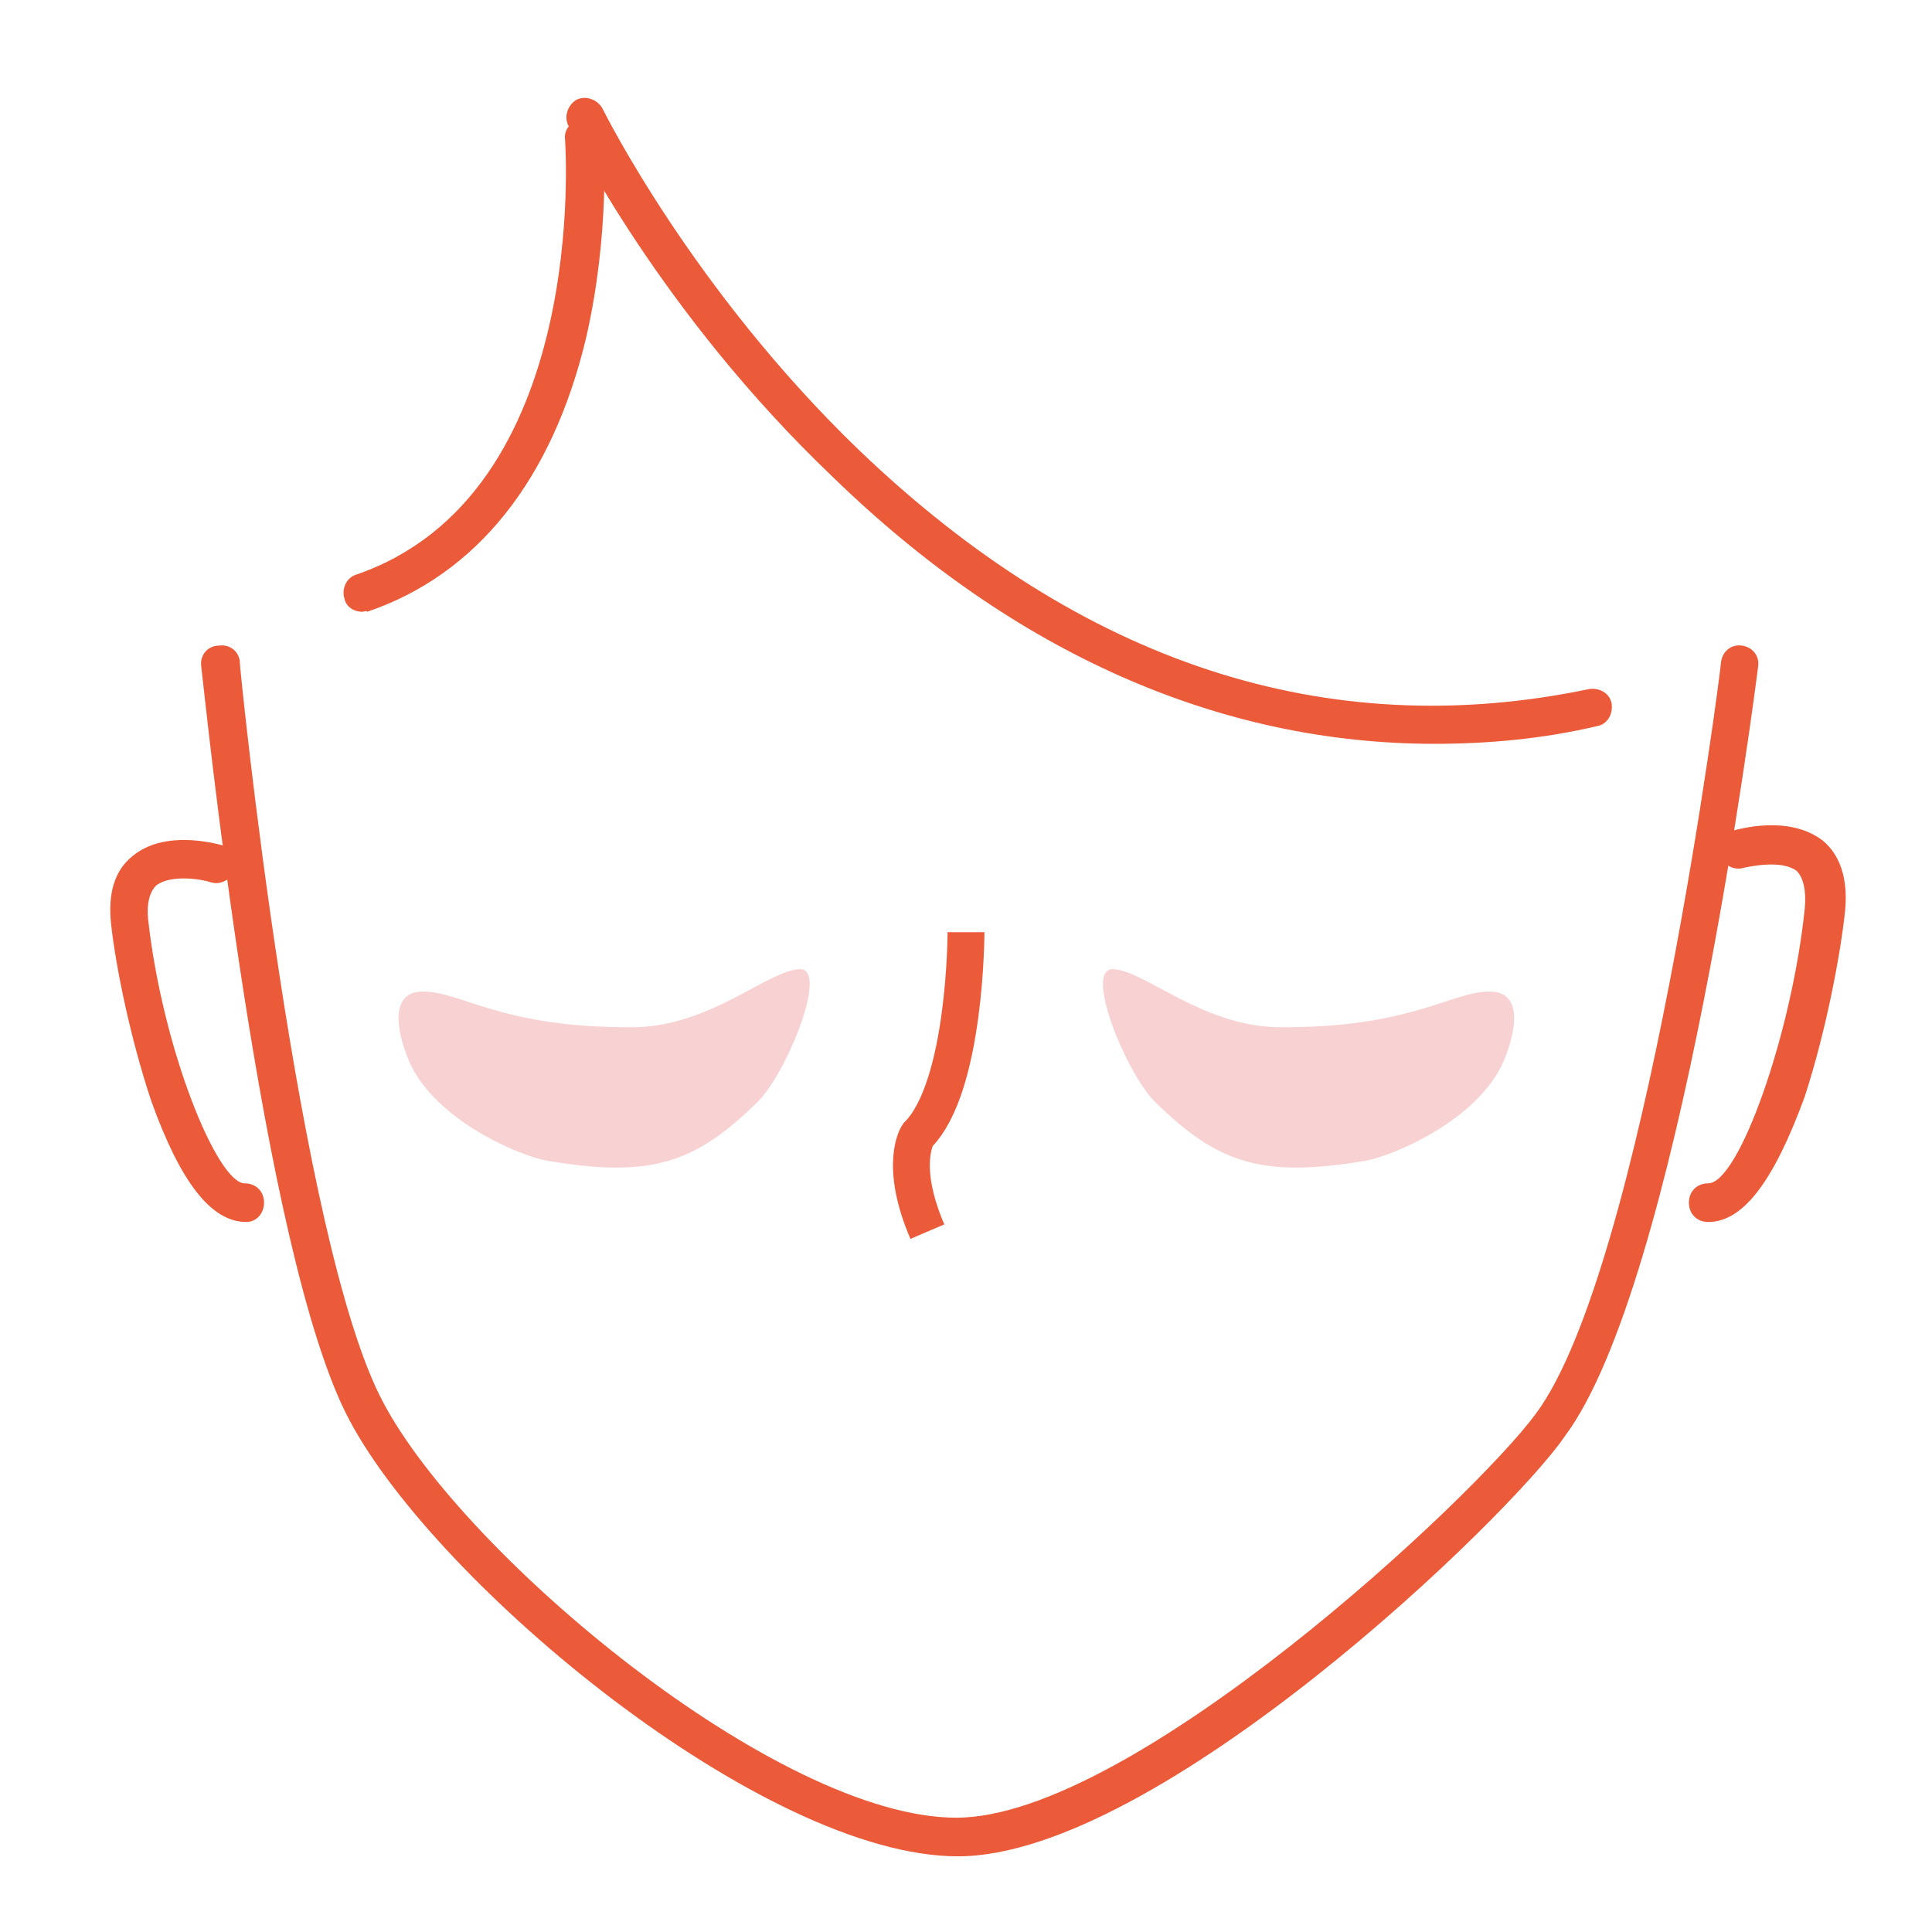
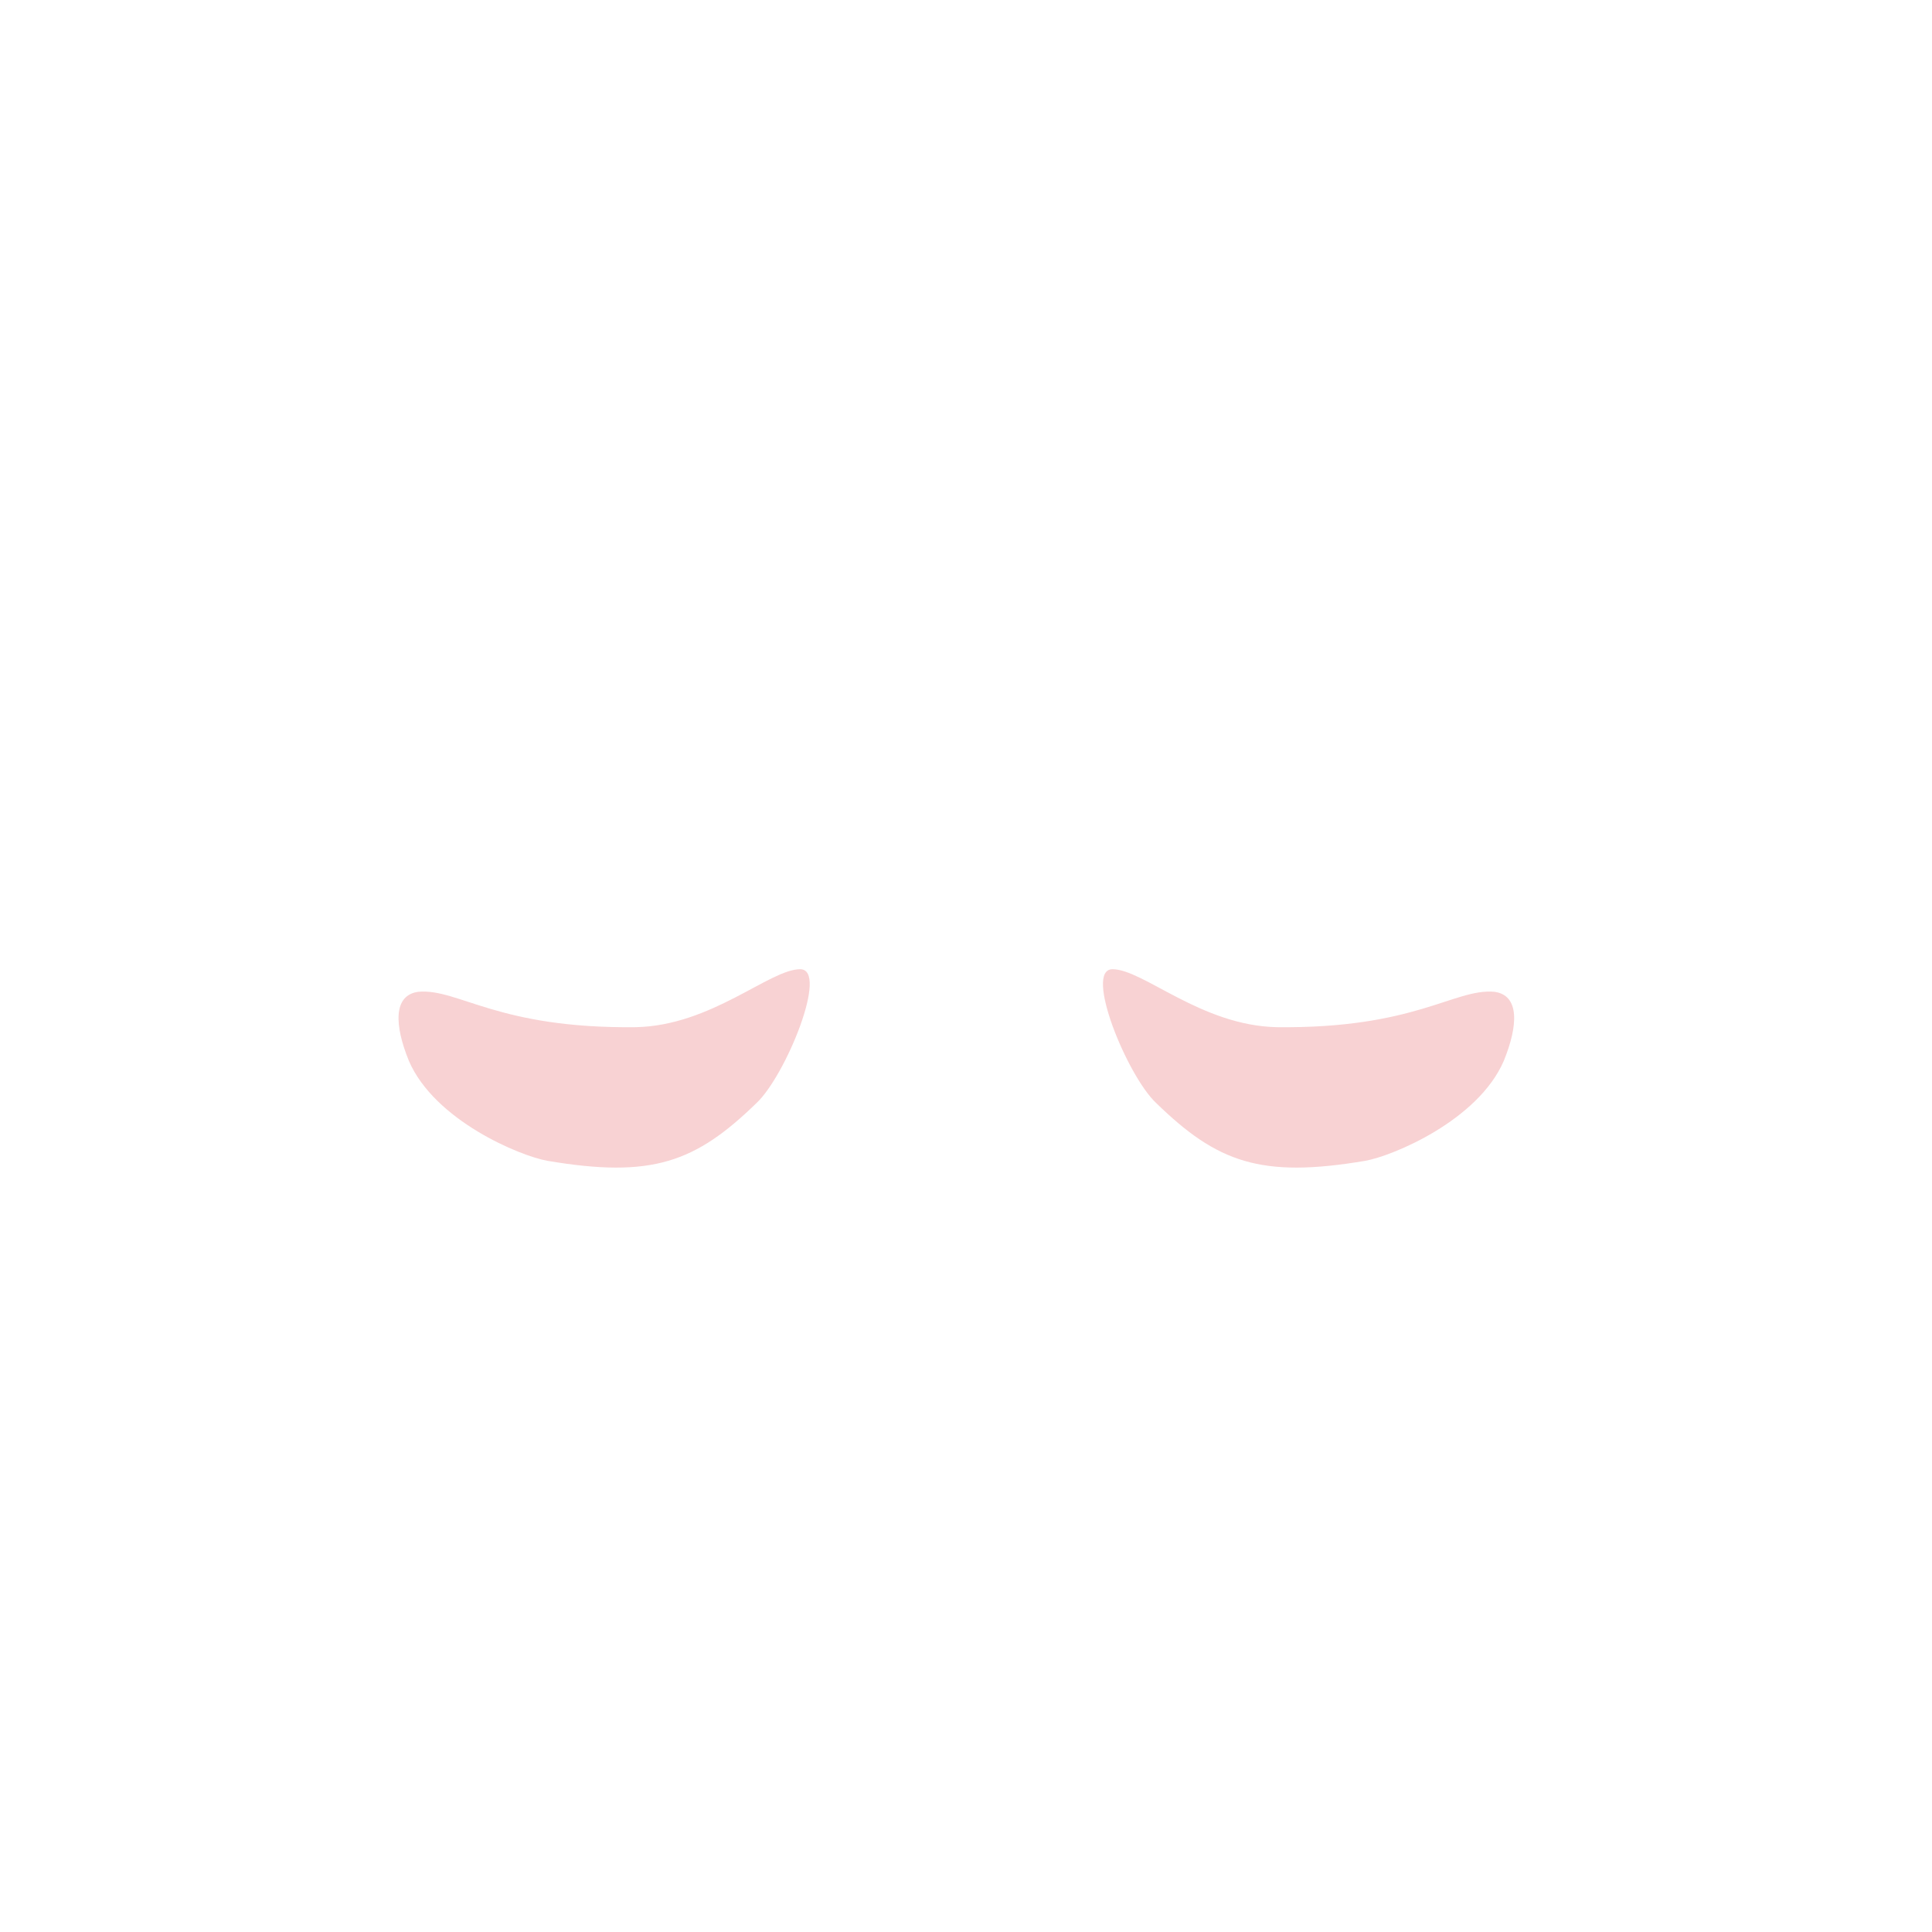
<svg xmlns="http://www.w3.org/2000/svg" xmlns:xlink="http://www.w3.org/1999/xlink" version="1.1" id="レイヤー_1" x="0px" y="0px" viewBox="0 0 120 120" style="enable-background:new 0 0 120 120;" xml:space="preserve">
  <style type="text/css">
	.st0{fill:none;stroke:#CF5163;stroke-linejoin:round;stroke-miterlimit:10;}
	.st1{fill:#EB5B39;}
	.st2{fill:none;stroke:#EB5B39;stroke-width:1.278;stroke-miterlimit:10;}
	.st3{fill:none;stroke:#EB5B39;stroke-width:1.273;stroke-miterlimit:10;}
	.st4{fill:none;}
	.st5{fill:none;stroke:#EB5B39;stroke-width:2.289;stroke-miterlimit:10;}
	.st6{clip-path:url(#SVGID_00000171682570212725576830000014057627213825192584_);}
	.st7{fill:#FFCDC5;}
	.st8{clip-path:url(#SVGID_00000025404017826236867480000014796680827253054095_);}
	.st9{clip-path:url(#SVGID_00000108306787179250681570000015708207846718572432_);}
	.st10{fill:#F8D2D3;}
	.st11{clip-path:url(#SVGID_00000101805755995226083400000004128124949675873669_);}
	.st12{fill:none;stroke:#EB5B39;stroke-width:2.289;stroke-linecap:round;stroke-miterlimit:10;}
	.st13{clip-path:url(#SVGID_00000019655196599381714490000017124262407254101386_);}
	.st14{clip-path:url(#SVGID_00000012468812528328651400000014179623149857197956_);}
	.st15{clip-path:url(#SVGID_00000008837572679108638990000001850548548834855077_);}
	.st16{clip-path:url(#SVGID_00000064325840826692076890000007090125048631597741_);}
	.st17{fill:none;stroke:#EB5B39;stroke-width:1.641;stroke-linecap:round;stroke-miterlimit:10;}
	.st18{fill:none;stroke:#EB5B39;stroke-width:2.194;stroke-linecap:round;stroke-miterlimit:10;}
</style>
  <g id="icon_x5F_kuma">
    <g>
      <defs>
-         <rect id="SVGID_00000103948405378271734730000016614649727686535350_" x="0.4" y="0.3" width="120" height="120" />
-       </defs>
+         </defs>
      <clipPath id="SVGID_00000091720672188052239460000008693644213008039577_">
        <use xlink:href="#SVGID_00000103948405378271734730000016614649727686535350_" style="overflow:visible;" />
      </clipPath>
      <g style="clip-path:url(#SVGID_00000091720672188052239460000008693644213008039577_);">
        <path class="st1" d="M89.1,46.2c-13.3,0-26.1-5.6-37.4-16.6C41,19.4,35.5,8.3,35.3,7.8c-0.3-0.6,0-1.3,0.5-1.6     c0.6-0.3,1.3,0,1.6,0.5C37.5,6.9,43,18,53.4,28c13.8,13.2,29,18.2,45.3,14.8c0.7-0.1,1.3,0.3,1.4,0.9c0.1,0.7-0.3,1.3-0.9,1.4     C95.8,45.9,92.4,46.2,89.1,46.2z" />
-         <path class="st1" d="M22.5,38c-0.5,0-1-0.3-1.1-0.8c-0.2-0.6,0.1-1.3,0.7-1.5c14.6-5,13-26.8,13-27c-0.1-0.7,0.4-1.2,1.1-1.3     c0.7-0.1,1.2,0.4,1.3,1.1c0,0.2,0.4,6-1.1,12.5c-2.1,8.8-6.8,14.7-13.6,17C22.8,37.9,22.6,38,22.5,38z" />
-         <path class="st1" d="M59.5,115.3c-12.1,0-32.4-16.9-37.8-27.1c-5.5-10.3-9-45.3-9.2-46.8c-0.1-0.7,0.4-1.3,1.1-1.3     c0.7-0.1,1.3,0.4,1.3,1.1c0,0.4,3.6,36,8.9,45.9c5,9.5,24.5,25.8,35.6,25.8c10.9,0,32.2-19.9,36-25.1c6.7-9,11.5-46.3,11.5-46.7     c0.1-0.7,0.7-1.1,1.3-1c0.7,0.1,1.1,0.7,1,1.3c-0.2,1.6-4.9,38.3-12,47.8C93.8,94.2,71.9,115.3,59.5,115.3z" />
        <path class="st1" d="M15.3,75.9c-2.2,0-4.1-2.5-5.9-7.5c-1.3-3.9-2.2-8.3-2.5-11c-0.2-1.9,0.2-3.3,1.3-4.2c2-1.7,5.2-0.8,5.6-0.7     c0.6,0.2,1,0.9,0.8,1.5c-0.2,0.6-0.9,1-1.5,0.8l0,0c-0.6-0.2-2.5-0.5-3.4,0.2c-0.4,0.4-0.6,1.1-0.5,2.1c0.9,8.1,4.3,16.4,6,16.4     c0.7,0,1.2,0.5,1.2,1.2S15.9,75.9,15.3,75.9z" />
-         <path class="st1" d="M106.1,75.9c-0.7,0-1.2-0.5-1.2-1.2s0.5-1.2,1.2-1.2c1.9,0,5.2-9.3,6-17.1c0.1-1.1-0.1-1.9-0.5-2.3     c-0.9-0.7-2.8-0.3-3.3-0.2c-0.6,0.2-1.3-0.2-1.5-0.8c-0.2-0.6,0.2-1.3,0.8-1.5c0.4-0.1,3.5-1,5.6,0.6c1.1,0.9,1.6,2.4,1.4,4.4     c-0.3,2.8-1.2,7.5-2.5,11.5C110.2,73.3,108.3,75.9,106.1,75.9z" />
        <path class="st5" d="M60,57.9c0,0,0,9.6-3,12.6c0,0-1.2,1.8,0.6,6" />
      </g>
    </g>
    <path class="st10" d="M26,61.6c2.5-0.2,4.9,2.3,13.5,2.2c4.7-0.1,8.3-3.6,10.2-3.6c1.8,0-0.9,6.6-2.7,8.3c-3.8,3.7-6.5,4.7-13,3.6   c-1.7-0.3-7-2.5-8.6-6.2C24.5,63.7,24.4,61.8,26,61.6z" />
    <path class="st10" d="M92.8,61.6c-2.5-0.2-4.9,2.3-13.5,2.2c-4.7-0.1-8.3-3.6-10.2-3.6c-1.8,0,0.9,6.6,2.7,8.3   c3.8,3.7,6.5,4.7,13,3.6c1.7-0.3,7-2.5,8.6-6.2C94.3,63.7,94.4,61.8,92.8,61.6z" />
  </g>
</svg>